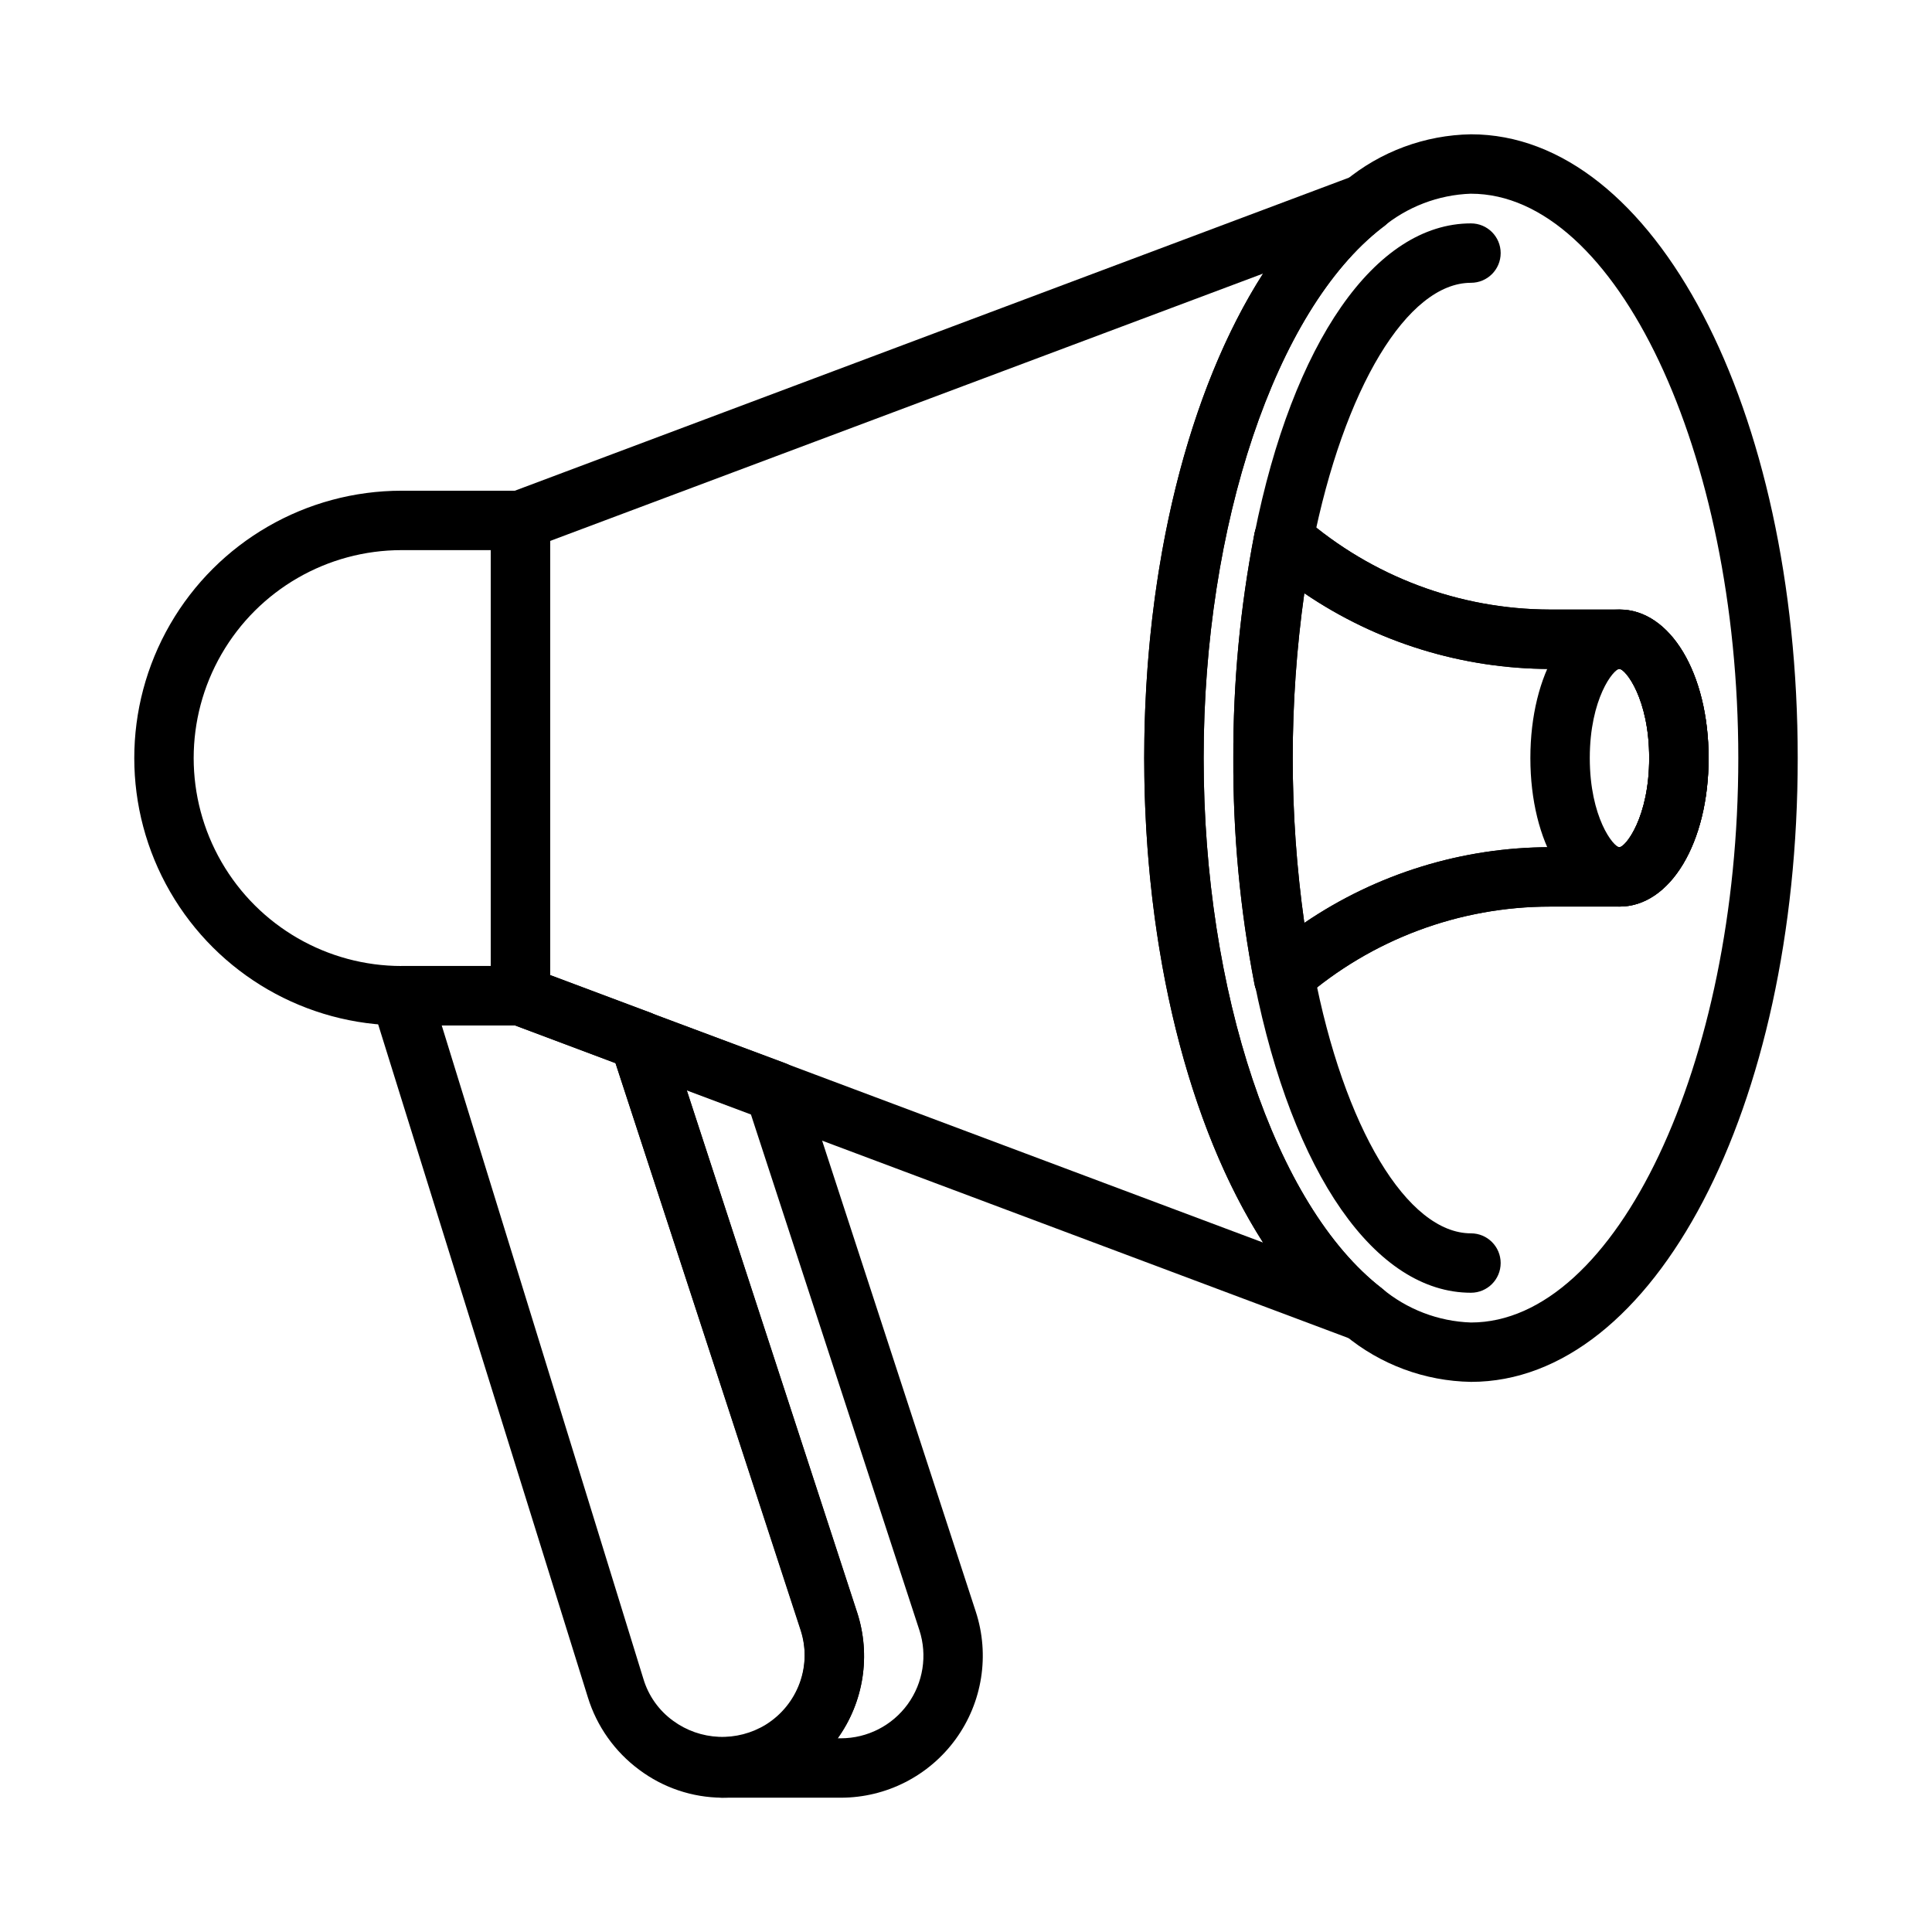
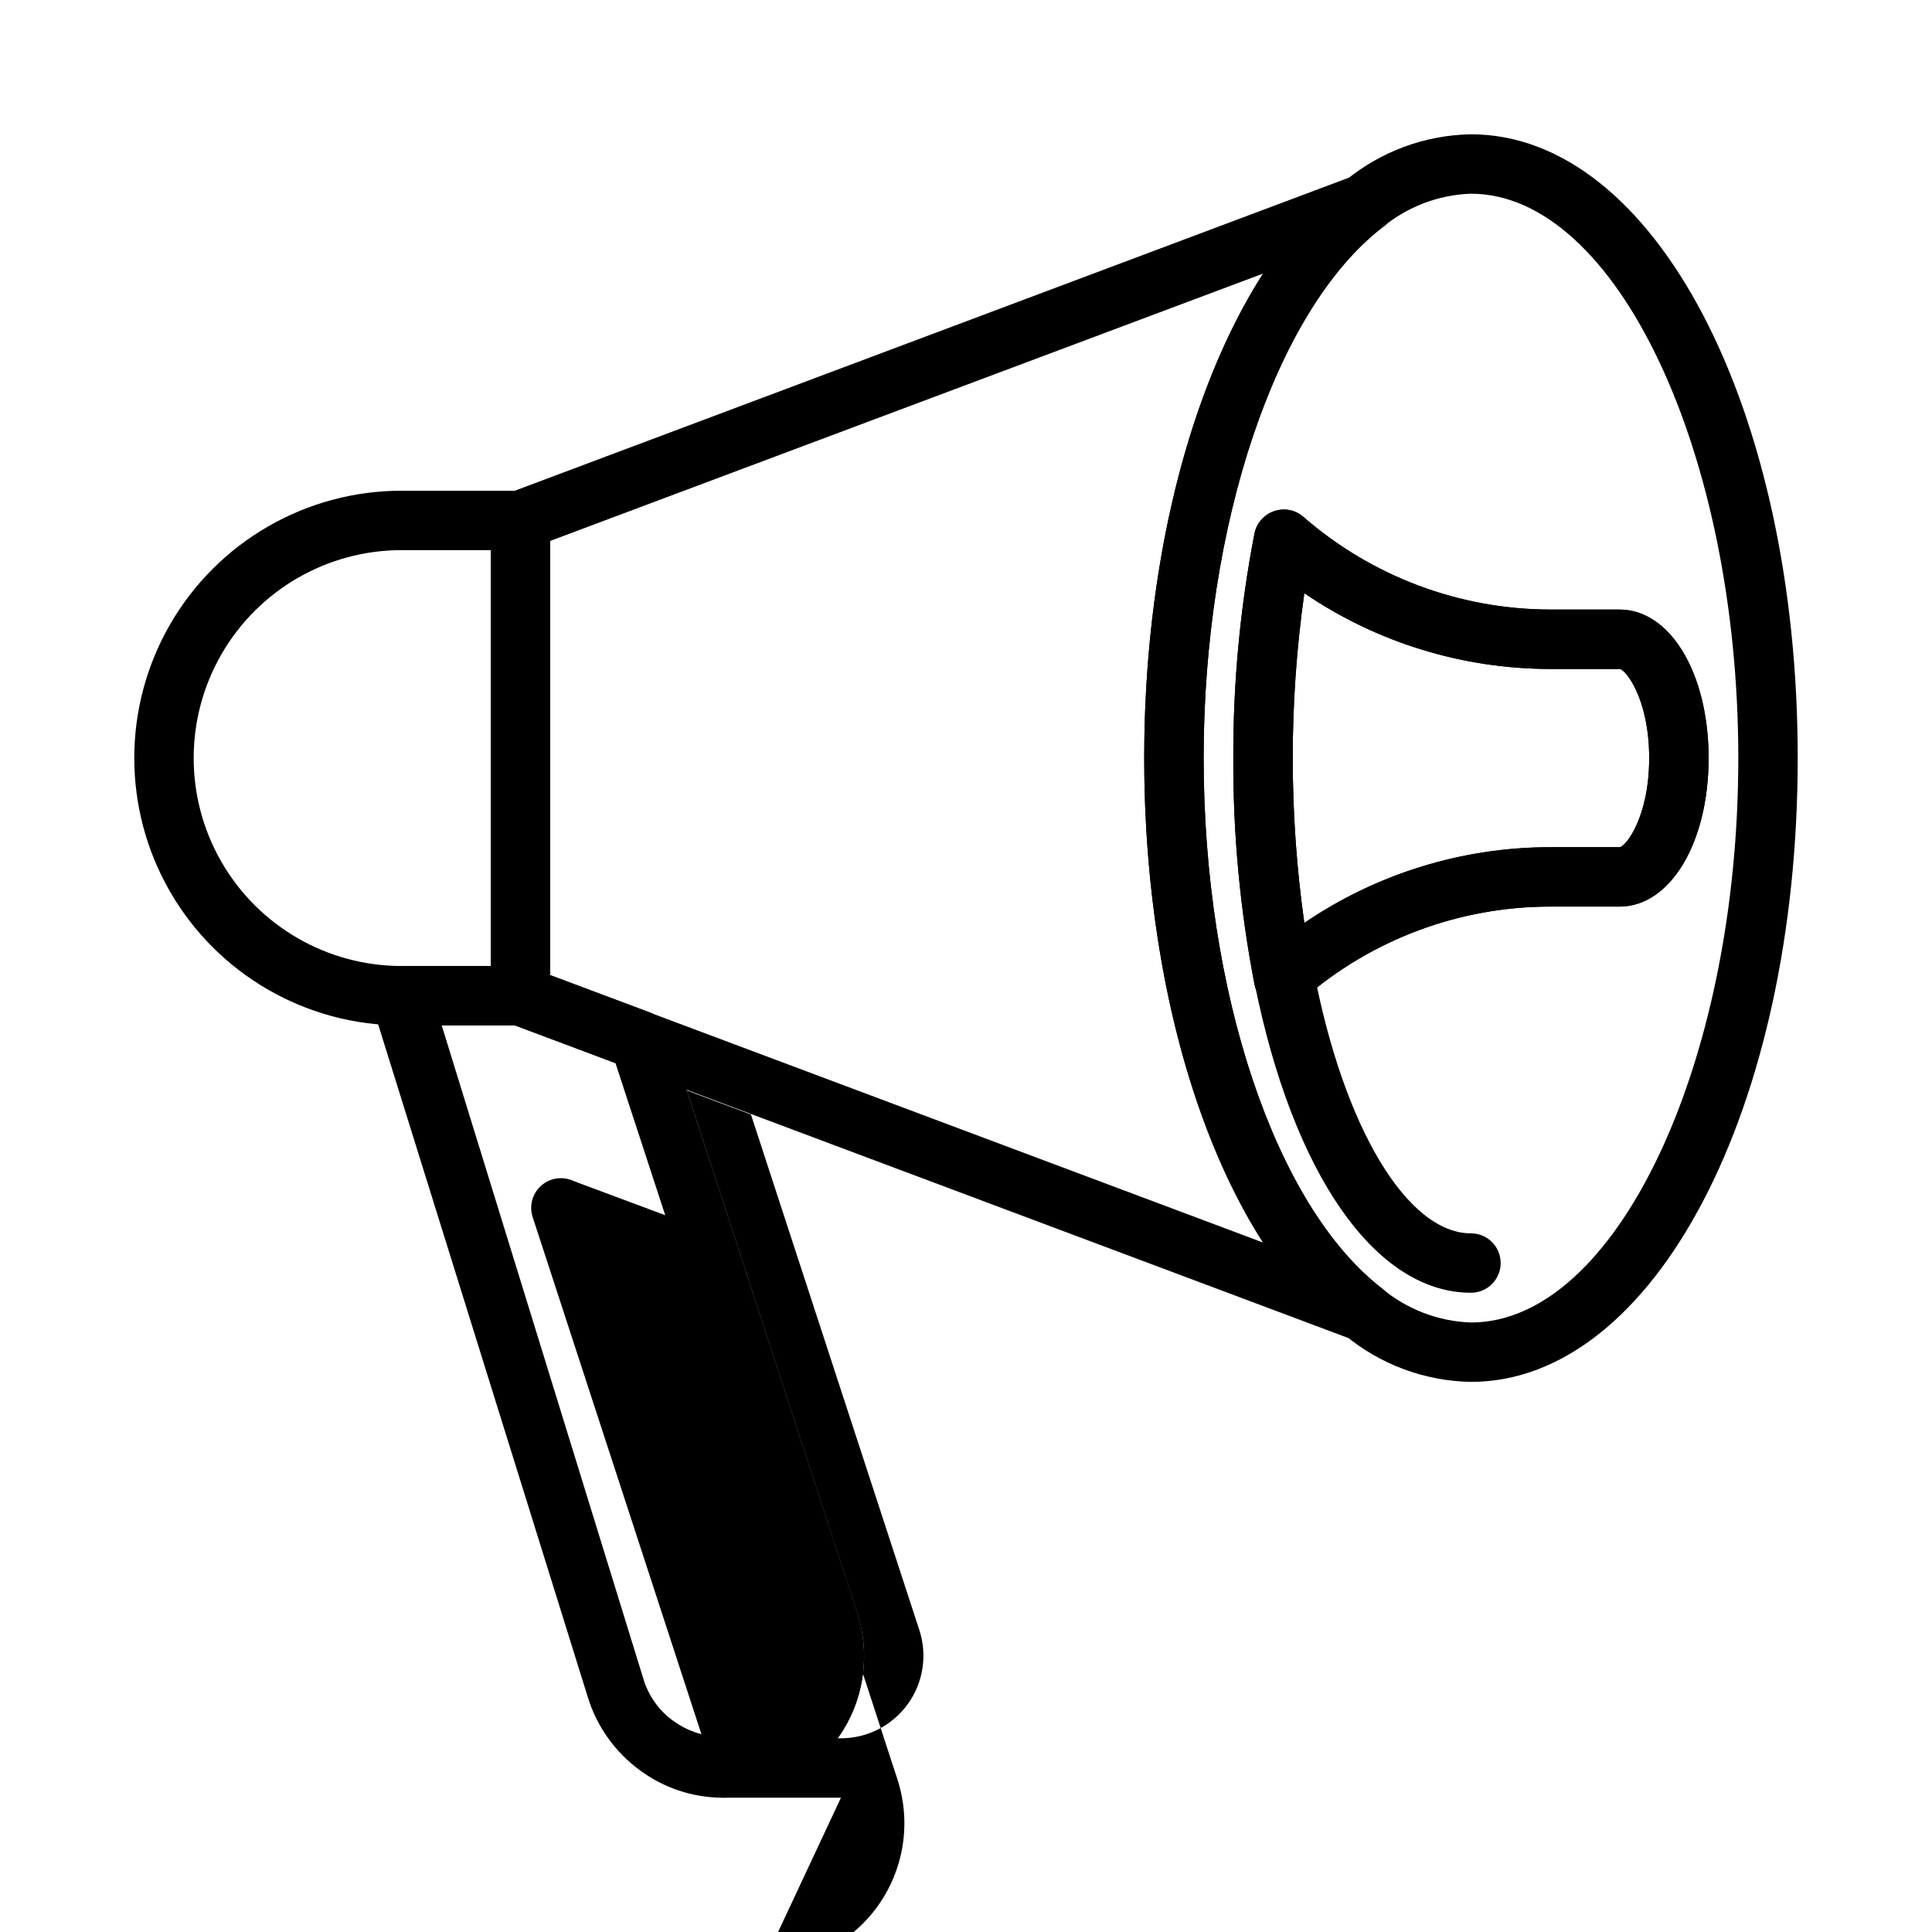
<svg xmlns="http://www.w3.org/2000/svg" fill="#000000" width="800px" height="800px" version="1.1" viewBox="144 144 512 512">
  <g>
    <path d="m533.82 510.21c-12.207-0.203-23.98-4.562-33.379-12.359-32.355-25.113-53.215-85.176-53.215-152.95 0-67.777 20.859-127.84 53.215-152.95 9.398-7.797 21.172-12.156 33.379-12.359 48.57 0 86.594 72.578 86.594 165.31-0.004 92.73-38.023 165.31-86.594 165.31zm0-314.88c-8.664 0.297-16.977 3.484-23.617 9.055-28.184 21.883-47.23 78.719-47.23 140.52s18.895 118.63 47.23 140.52c6.641 5.57 14.953 8.758 23.617 9.051 38.414 0 70.848-68.488 70.848-149.57 0-81.078-32.434-149.57-70.848-149.57zm-49.672 215.38c-0.836 0.121-1.684 0.121-2.519 0-2.684-0.914-4.668-3.199-5.195-5.981-3.812-19.715-5.684-39.75-5.59-59.828-0.07-19.945 1.805-39.852 5.59-59.434 0.527-2.785 2.512-5.07 5.195-5.984 2.715-0.953 5.731-0.348 7.871 1.574 18.102 15.746 41.27 24.438 65.258 24.484h18.422c13.461 0 23.617 16.926 23.617 39.359 0 22.434-10.156 39.359-23.617 39.359h-18.422c-24.043 0.008-47.273 8.703-65.414 24.484-1.438 1.266-3.285 1.965-5.195 1.965zm5.512-109.5h-0.004c-4.094 28.984-4.094 58.398 0 87.383 19.203-13.062 41.883-20.055 65.102-20.074h18.422c1.574 0 7.871-7.871 7.871-23.617 0-15.742-6.297-23.617-7.871-23.617h-18.422c-23.219-0.02-45.898-7.016-65.102-20.074z" />
    <path d="m484.15 410.7c-0.836 0.121-1.684 0.121-2.519 0-2.684-0.914-4.668-3.199-5.195-5.981-3.812-19.715-5.684-39.75-5.59-59.828-0.07-19.945 1.805-39.852 5.59-59.434 0.527-2.785 2.512-5.07 5.195-5.984 2.715-0.953 5.731-0.348 7.871 1.574 18.102 15.746 41.27 24.438 65.258 24.484h18.422c13.461 0 23.617 16.926 23.617 39.359 0 22.434-10.156 39.359-23.617 39.359h-18.422c-24.043 0.008-47.273 8.703-65.414 24.484-1.438 1.266-3.285 1.965-5.195 1.965zm5.512-109.5h-0.004c-4.094 28.984-4.094 58.398 0 87.383 19.203-13.062 41.883-20.055 65.102-20.074h18.422c1.574 0 7.871-7.871 7.871-23.617 0-15.742-6.297-23.617-7.871-23.617h-18.422c-23.219-0.02-45.898-7.016-65.102-20.074z" />
-     <path d="m573.18 384.25c-13.461 0-23.617-16.926-23.617-39.359 0-22.434 10.156-39.359 23.617-39.359 13.461 0 23.617 16.926 23.617 39.359 0 22.434-10.156 39.359-23.617 39.359zm0-62.977c-1.574 0-7.871 7.871-7.871 23.617 0 15.742 6.297 23.617 7.871 23.617 1.574 0 7.871-7.871 7.871-23.617 0-15.746-6.297-23.617-7.871-23.617z" />
    <path d="m533.82 486.59c-25.348 0-47.23-31.488-57.387-82.262-0.398-2.086 0.051-4.246 1.246-6.004 1.195-1.758 3.039-2.969 5.129-3.363 4.348-0.828 8.543 2.027 9.367 6.375 7.949 41.566 24.797 69.512 41.645 69.512 4.348 0 7.871 3.523 7.871 7.871s-3.523 7.871-7.871 7.871z" />
-     <path d="m484.15 294.83h-1.496c-4.258-0.832-7.039-4.949-6.219-9.211 10.152-50.93 32.039-82.418 57.387-82.418 4.348 0 7.871 3.523 7.871 7.871 0 4.348-3.523 7.871-7.871 7.871-16.848 0-33.691 27.945-41.957 69.512h-0.004c-0.715 3.695-3.945 6.367-7.711 6.375z" />
    <path d="m505.25 499.5c-0.938 0.008-1.871-0.152-2.754-0.473l-223.33-83.758c-3.086-1.152-5.129-4.106-5.117-7.398v-125.95c-0.012-3.293 2.031-6.246 5.117-7.398l223.17-83.758c3.738-1.957 8.352-0.617 10.465 3.035 2.109 3.652 0.965 8.32-2.594 10.582-28.184 21.883-47.23 78.719-47.23 140.52s18.895 118.63 47.23 140.52c2.652 2.059 3.707 5.578 2.625 8.758-1.086 3.18-4.066 5.324-7.426 5.332zm-215.46-97.062 188.93 70.848c-19.68-30.621-31.488-77.305-31.488-128.39s11.809-97.691 31.488-128.39l-188.93 70.848z" />
    <path d="m281.92 415.74h-31.488c-25.312 0-48.699-13.504-61.355-35.422-12.656-21.922-12.656-48.93 0-70.852 12.656-21.918 36.043-35.422 61.355-35.422h31.488c2.09 0 4.09 0.828 5.566 2.305 1.477 1.477 2.305 3.481 2.305 5.566v125.95c0 2.086-0.828 4.09-2.305 5.566s-3.477 2.305-5.566 2.305zm-31.488-125.95c-19.688 0-37.879 10.504-47.723 27.555-9.844 17.047-9.844 38.055 0 55.102 9.844 17.051 28.035 27.555 47.723 27.555h23.617v-110.21z" />
    <path d="m335.37 620.41c-7.926-0.051-15.625-2.644-21.965-7.398-6.473-4.785-11.246-11.516-13.617-19.207l-57.23-183.66c-0.695-2.379-0.227-4.945 1.258-6.926 1.535-2.106 4.012-3.312 6.613-3.227h31.488c0.938-0.008 1.871 0.148 2.754 0.473l31.488 11.809v-0.004c2.25 0.848 3.988 2.672 4.723 4.961l50.223 153.9h0.004c3.766 11.453 1.805 24.016-5.273 33.773-7.078 9.758-18.41 15.527-30.465 15.504zm-74.312-204.67 53.449 173.18c1.332 4.465 4.098 8.367 7.871 11.102 3.531 2.59 7.75 4.07 12.125 4.254 4.375 0.18 8.703-0.945 12.438-3.231 4.156-2.582 7.324-6.484 8.992-11.078 1.672-4.598 1.746-9.625 0.219-14.27l-49.043-149.96-26.609-9.996z" />
-     <path d="m366.86 620.41h-31.488 0.004c-4.348 0-7.875-3.523-7.875-7.871 0-4.348 3.527-7.871 7.875-7.871 4.094 0.043 8.117-1.105 11.57-3.309 4.156-2.578 7.324-6.481 8.992-11.078 1.672-4.598 1.746-9.621 0.219-14.27l-50.223-153.9c-0.93-2.883-0.121-6.043 2.082-8.125 2.199-2.086 5.398-2.719 8.227-1.633l1.812 0.707 34.008 12.676v-0.004c2.246 0.848 3.988 2.676 4.723 4.961l45.816 140.44c3.727 11.449 1.75 23.992-5.32 33.742-7.07 9.746-18.379 15.523-30.422 15.535zm-0.867-15.742h0.867c7.004-0.012 13.578-3.367 17.688-9.035 4.113-5.668 5.262-12.961 3.098-19.621l-44.637-136.66-17.004-6.375 45.105 138.31 0.004-0.004c3.727 11.305 1.824 23.711-5.117 33.379z" />
+     <path d="m366.86 620.41h-31.488 0.004l-50.223-153.9c-0.93-2.883-0.121-6.043 2.082-8.125 2.199-2.086 5.398-2.719 8.227-1.633l1.812 0.707 34.008 12.676v-0.004c2.246 0.848 3.988 2.676 4.723 4.961l45.816 140.44c3.727 11.449 1.75 23.992-5.32 33.742-7.07 9.746-18.379 15.523-30.422 15.535zm-0.867-15.742h0.867c7.004-0.012 13.578-3.367 17.688-9.035 4.113-5.668 5.262-12.961 3.098-19.621l-44.637-136.66-17.004-6.375 45.105 138.31 0.004-0.004c3.727 11.305 1.824 23.711-5.117 33.379z" />
  </g>
</svg>